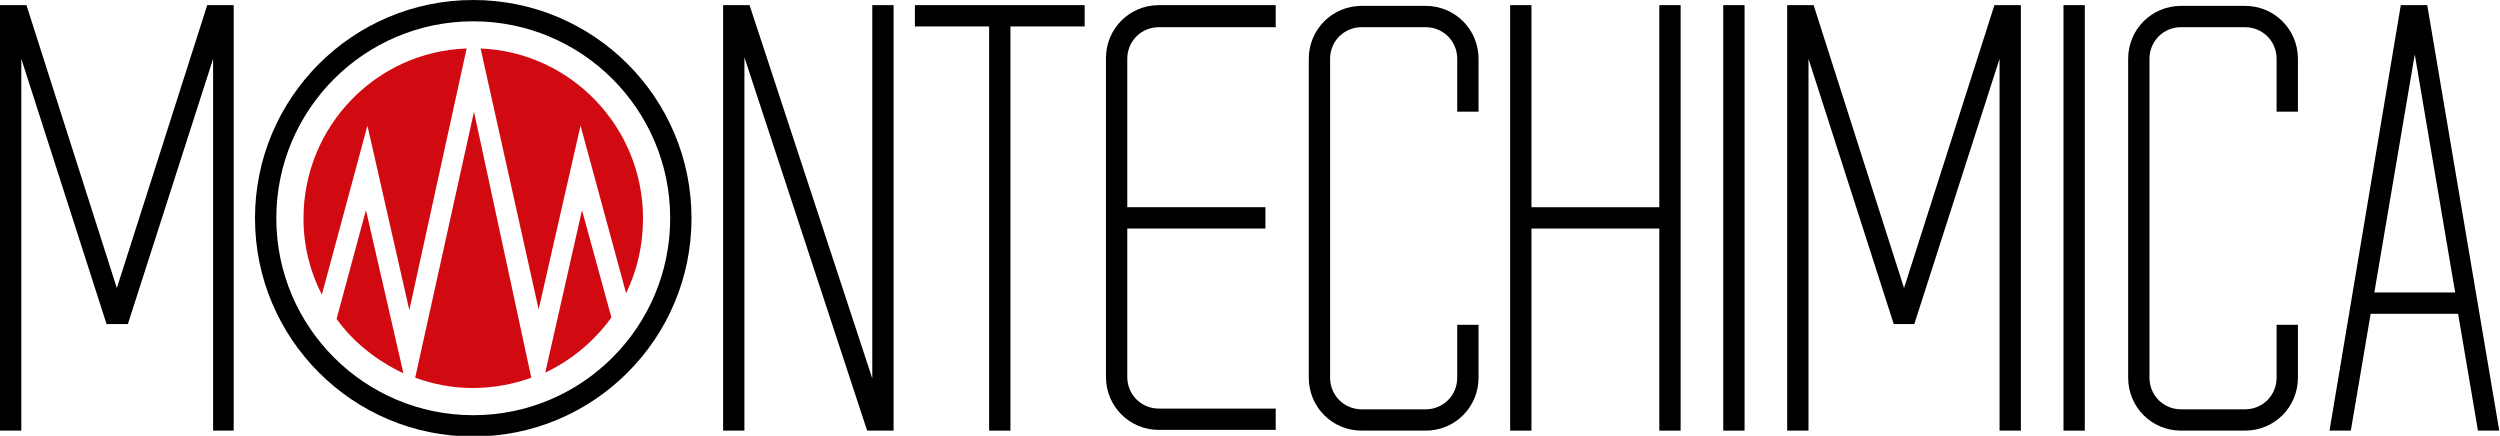
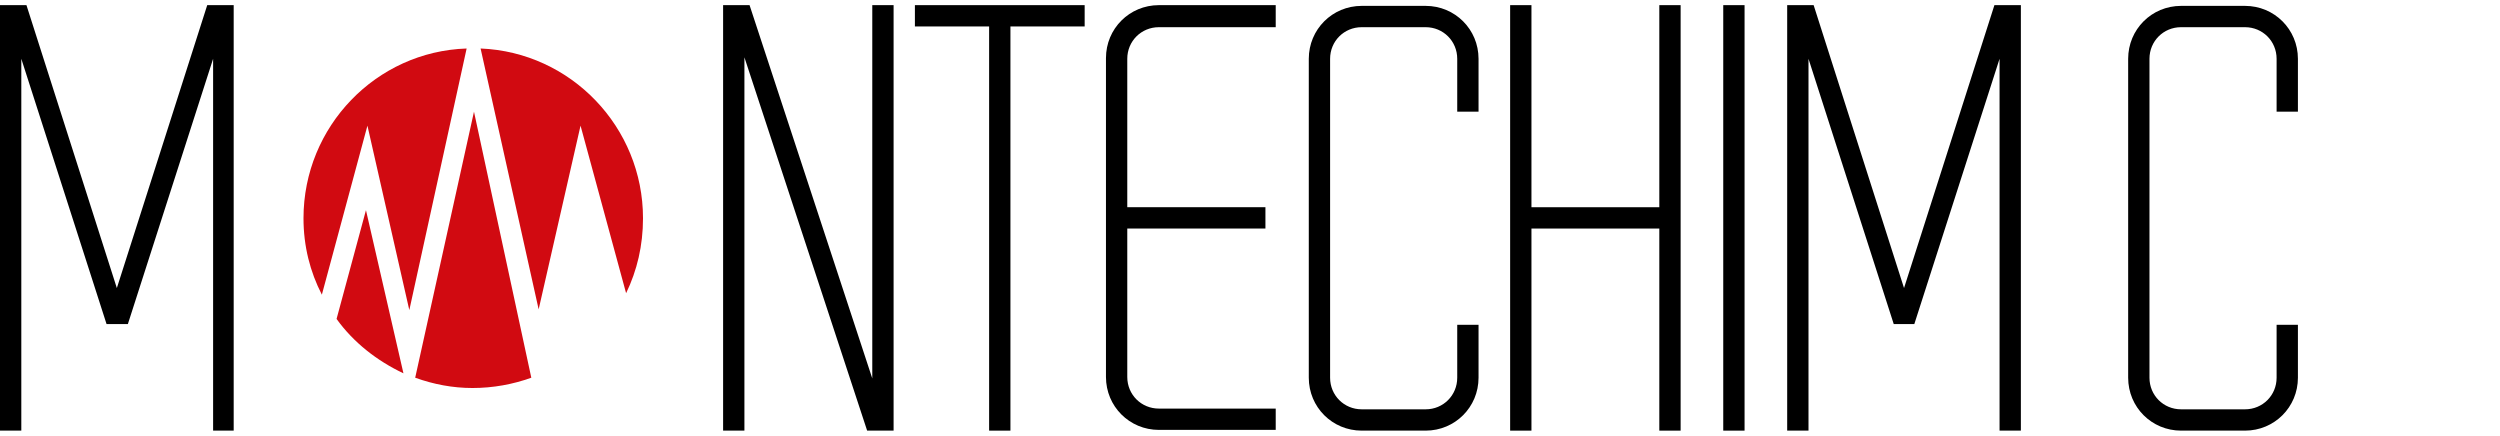
<svg xmlns="http://www.w3.org/2000/svg" id="Livello_1" x="0px" y="0px" viewBox="0 0 340.2 59.3" style="enable-background:new 0 0 340.2 59.3;" xml:space="preserve">
  <style type="text/css">
	.st0{fill:#D10A11;}
</style>
  <g>
-     <path class="st0" d="M49.8,28.6l-4,14.8c2.3,3.2,5.5,5.7,9.1,7.4L49.8,28.6z" />
+     <path class="st0" d="M49.8,28.6l-4,14.8c2.3,3.2,5.5,5.7,9.1,7.4z" />
    <path class="st0" d="M73.3,42.1L79,17.1l6.2,22.8c1.5-3.1,2.3-6.5,2.3-10.2c0-12.4-9.8-22.6-22.1-23.1L73.3,42.1z" />
    <path class="st0" d="M50,17.1l5.7,25.1l7.8-35.6C51.2,7,41.3,17.2,41.3,29.7c0,3.8,0.9,7.3,2.5,10.4L50,17.1z" />
    <path class="st0" d="M64.5,15.2l-8,36.2c2.5,0.9,5.1,1.4,7.8,1.4c2.8,0,5.5-0.5,8-1.4L64.5,15.2z" />
-     <path class="st0" d="M79.2,28.6l-5,22.1c3.6-1.7,6.7-4.3,9-7.5L79.2,28.6z" />
    <polygon points="121.6,58.6 121.6,0.7 118.7,0.7 118.7,51.5 102,0.7 98.4,0.7 98.4,58.6 101.3,58.6 101.3,7.8 118,58.6  " />
    <polygon points="17.4,44.1 29,8 29,58.6 31.8,58.6 31.8,0.7 28.2,0.7 15.9,39.2 3.6,0.7 0,0.7 0,58.6 2.9,58.6 2.9,8 14.5,44.1     " />
    <polygon points="260.5,44.1 272.1,8 272.1,58.6 275,58.6 275,0.7 271.4,0.7 259.1,39.2 246.8,0.7 243.2,0.7 243.2,58.6 246.1,58.6    246.1,8 257.7,44.1  " />
    <polygon points="124.5,3.6 124.5,0.7 147.6,0.7 147.6,3.6 137.5,3.6 137.5,58.6 134.6,58.6 134.6,3.6  " />
    <rect x="234.5" y="0.7" width="2.9" height="57.9" />
-     <rect x="280.8" y="0.7" width="2.9" height="57.9" />
    <polygon points="225.8,0.7 228.7,0.7 228.7,58.6 225.8,58.6 225.8,31.1 208.4,31.1 208.4,58.6 205.5,58.6 205.5,0.7 208.4,0.7    208.4,28.2 225.8,28.2  " />
-     <path d="M94.1,29.7c0,16.4-13.3,29.7-29.7,29.7S34.7,46.1,34.7,29.7C34.7,13.3,48,0,64.4,0S94.1,13.3,94.1,29.7 M64.4,2.9   c-14.8,0-26.8,12-26.8,26.8c0,14.8,12,26.8,26.8,26.8c14.8,0,26.8-12,26.8-26.8C91.2,14.9,79.2,2.9,64.4,2.9" />
    <path d="M201.2,51.4c0,4-3.2,7.2-7.2,7.2h-8.7c-4,0-7.2-3.2-7.2-7.2V8c0-4,3.2-7.2,7.2-7.2h8.7c4,0,7.2,3.2,7.2,7.2v7.2h-2.9V8   c0-2.4-1.9-4.3-4.3-4.3h-8.7c-2.4,0-4.3,1.9-4.3,4.3v43.4c0,2.4,1.9,4.3,4.3,4.3h8.7c2.4,0,4.3-1.9,4.3-4.3v-7.2h2.9V51.4z" />
    <path d="M312.7,51.4c0,4-3.2,7.2-7.2,7.2h-8.7c-4,0-7.2-3.2-7.2-7.2V8c0-4,3.2-7.2,7.2-7.2h8.7c4,0,7.2,3.2,7.2,7.2v7.2h-2.9V8   c0-2.4-1.9-4.3-4.3-4.3h-8.7c-2.4,0-4.3,1.9-4.3,4.3v43.4c0,2.4,1.9,4.3,4.3,4.3h8.7c2.4,0,4.3-1.9,4.3-4.3v-7.2h2.9V51.4z" />
-     <path d="M337.2,58.6h2.9l-9.8-57.9h-3.6L317,58.6h2.9l2.7-15.9h11.9L337.2,58.6z M323.1,39.8l5.5-32.4l5.5,32.4H323.1z" />
    <path d="M153.4,31.1h18.8v-2.9h-18.8V8c0-2.4,1.9-4.3,4.3-4.3h15.9V0.7h-15.9c-4,0-7.2,3.2-7.2,7.2v43.4c0,4,3.2,7.2,7.2,7.2h15.9   v-2.9h-15.9c-2.4,0-4.3-1.9-4.3-4.3V31.1z" />
  </g>
</svg>